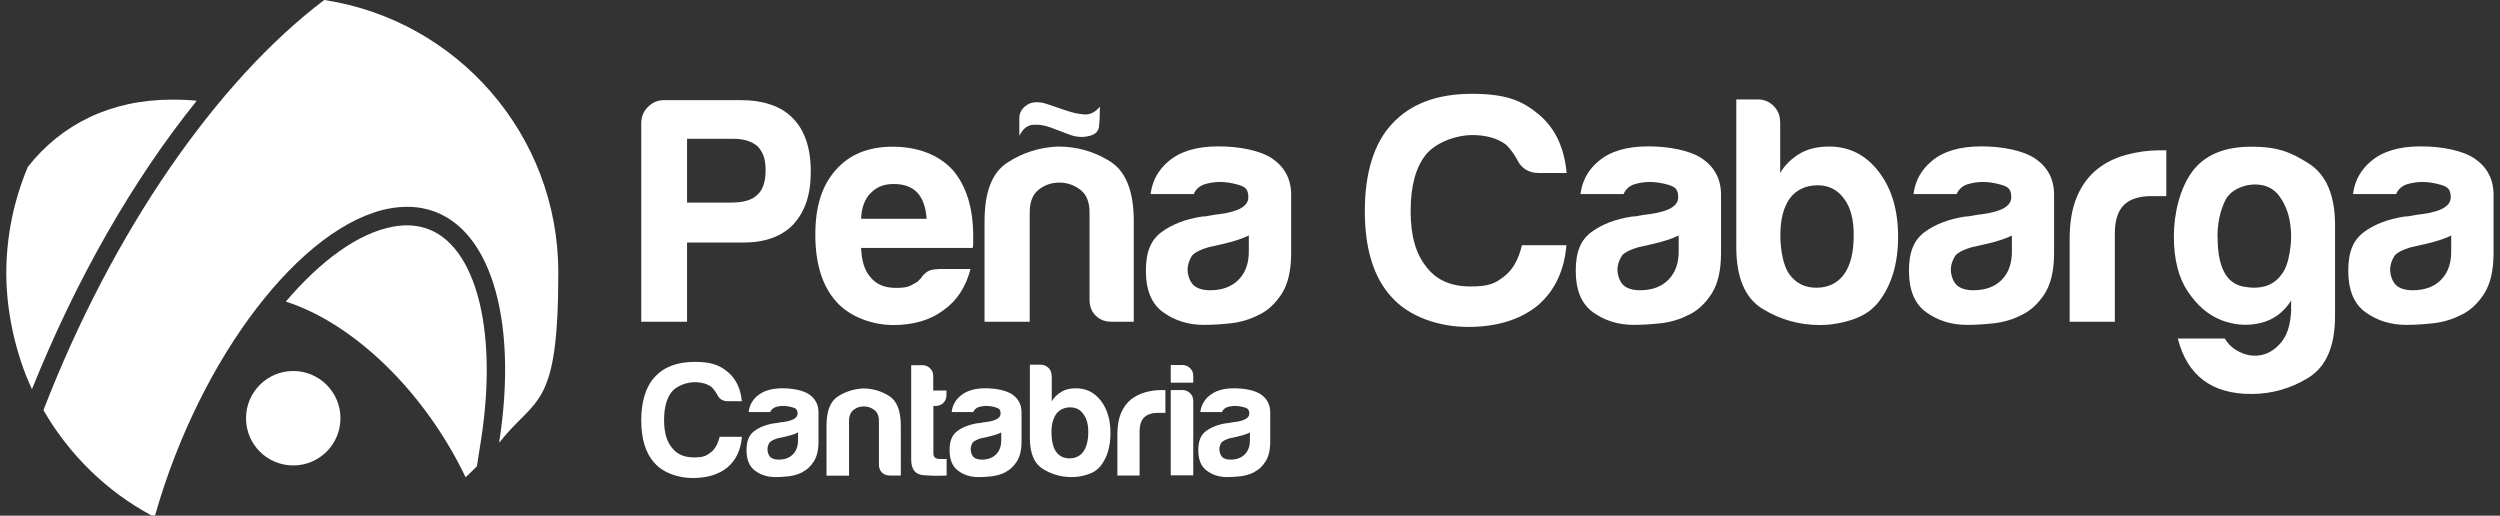
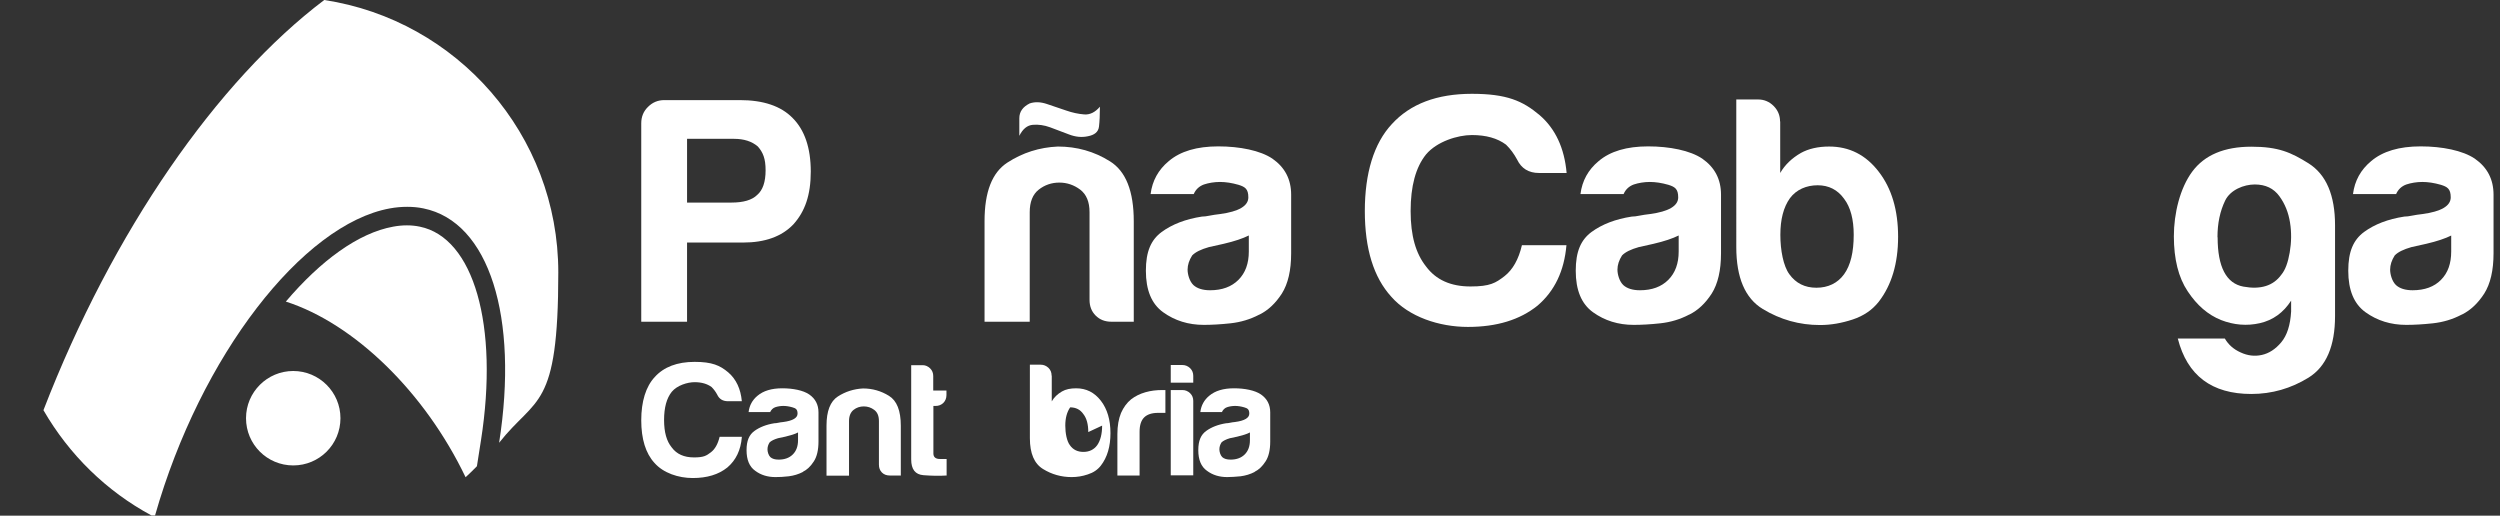
<svg xmlns="http://www.w3.org/2000/svg" id="Capa_1" version="1.1" viewBox="0 0 1588.3 327.6">
  <rect x="0" y="0" width="1588.3" height="327.6" fill="#333333" stroke="none" />
  <defs>
    <style>
      .st0, .st1 {
        fill: #fff;
      }

      .st1 {
        fill-rule: evenodd;
      }
    </style>
  </defs>
  <g>
    <path class="st0" d="M436.5,154.1v50.3h-29.1v-126.1c0-4.1,1.4-7.6,4.3-10.4,2.9-2.9,6.3-4.3,10.4-4.3h47.9c15,0,26.2,3.8,33.6,11.4,7.6,7.6,11.5,19,11.5,34s-3.7,25.4-11.1,33.6c-7.4,7.7-18,11.5-31.9,11.5h-35.6ZM436.5,128.7h28.2c7.6,0,13.1-1.6,16.4-4.9,3.5-3,5.3-8.2,5.3-15.6s-1.6-11.3-4.9-15.1c-3.8-3.3-8.9-4.9-15.1-4.9h-29.9v40.5Z" />
-     <path class="st0" d="M596.1,170.9h20.5c-3,11.5-8.7,20.2-17.2,26.2-8.4,6.3-19.1,9.4-31.9,9.4s-27.7-5-36.4-15.1c-8.7-9.8-13.1-23.9-13.1-42.2s4.2-31.1,12.7-40.9c8.7-10.1,20.9-15.1,36.4-15.1s29.1,4.9,38.1,14.7c8.7,10.1,13.1,24.1,13.1,42.2v4.5c0,1.4-.1,2.3-.4,2.9h-70.8c.3,8.5,2.3,14.7,6.1,18.8,3.6,4.4,8.9,6.6,16,6.6s8.6-1,11.9-2.9c.8-.3,1.6-.8,2.2-1.4.7-.7,1.4-1.4,2.2-2.3.3-.8,1.3-1.9,3.1-3.3,1.8-1.4,4.3-2,7.6-2M547,139h41.7c-.5-7.4-2.5-12.8-5.7-16.4-3.5-3.8-8.6-5.7-15.1-5.7s-10.9,1.9-14.7,5.7c-3.8,3.8-5.9,9.3-6.1,16.4" />
    <path class="st0" d="M720.4,204.4h-14.3c-4.1,0-7.4-1.3-10-3.9-2.6-2.6-3.9-5.9-3.9-10v-55.7c0-6.6-2-11.3-5.9-14.3-4-3-8.4-4.5-13.3-4.5s-9.3,1.5-13.1,4.5c-3.8,3-5.7,7.8-5.7,14.3v69.6h-28.7v-63.9c0-18.6,4.8-30.9,14.5-37.2,9.7-6.3,20.4-9.7,32.1-10.2,12,0,23.1,3.1,33.1,9.4,10.1,6.3,15.1,19,15.1,38.1v63.9ZM647.6,86.2v-11.1c0-4.1,2.2-7.2,6.6-9.4,3.3-1.1,6.9-1,11,.4,4.1,1.4,8.1,2.7,12.1,4.1,4,1.4,7.8,2.2,11.5,2.5,3.7.3,7-1.4,10-4.9,0,5.2-.2,9.4-.6,12.7-.4,3.3-2.8,5.3-7.2,6.1-3.8.8-7.8.4-11.9-1.2-4.1-1.6-8.1-3.1-11.9-4.5-3.8-1.4-7.5-1.9-11-1.6-3.6.3-6.4,2.6-8.6,7" />
    <path class="st0" d="M800,199.9c-5.7,3-11.8,4.8-18.2,5.5-6.4.7-12.1,1-17,1-9.8,0-18.4-2.7-25.8-8-7.4-5.3-11-14.1-11-26.4s3.3-19.6,10-24.6c6.7-4.9,15.2-8.2,25.6-9.8,1.4,0,3-.2,4.9-.6,1.9-.4,4.1-.7,6.6-1,12-1.6,18-5.2,18-10.6s-2.1-6.7-6.3-8c-4.2-1.2-8.1-1.8-11.7-1.8s-7.2.6-10.2,1.6c-3,1.1-5.2,3.1-6.5,6.1h-27.4c1.1-8.5,4.9-15.4,11.5-20.9,7.4-6.3,17.9-9.4,31.5-9.4s26.7,2.6,34.4,7.8c7.9,5.5,11.9,13.1,11.9,22.9v37.2c0,10.9-2,19.4-5.9,25.6-4,6.2-8.7,10.6-14.1,13.3M793.4,149.6c-3.8,1.9-9.1,3.7-16,5.3l-9.4,2.1c-4.9,1.4-8.5,3.1-10.6,5.3-1.9,3-2.9,6-2.9,9s1.2,7.4,3.7,9.8c2.4,2.2,6,3.3,10.6,3.3,7.6,0,13.6-2.2,18-6.6,4.4-4.4,6.6-10.4,6.6-18v-10.2Z" />
    <path class="st0" d="M995.2,155.7c-1.4,16.4-7.5,29.2-18.4,38.5-11.2,9-25.9,13.5-44.2,13.5s-37.5-6.4-48.7-19.2c-11.2-12.3-16.8-30.4-16.8-54.4s5.7-43,17.2-55.3c11.7-12.8,28.6-19.2,50.8-19.2s32.3,4.5,43,13.5c10.1,8.7,15.8,21,17.2,36.8h-17.6c-6.5,0-11.2-2.9-13.9-8.6-1.9-3.5-4.2-6.7-7-9.4-5.5-4.1-12.7-6.1-21.7-6.1s-22.2,4.1-29.1,12.3c-6.6,8.2-9.8,20.2-9.8,36s3.3,27,9.8,35.2c6.3,8.5,15.7,12.7,28.2,12.7s16-2.2,21.7-6.6c5.2-4.1,8.9-10.6,11-19.6h28.2Z" />
    <path class="st0" d="M1073.1,199.9c-5.7,3-11.8,4.8-18.2,5.5-6.4.7-12.1,1-17,1-9.8,0-18.4-2.7-25.8-8-7.4-5.3-11-14.1-11-26.4s3.3-19.6,10-24.6c6.7-4.9,15.2-8.2,25.6-9.8,1.4,0,3-.2,4.9-.6,1.9-.4,4.1-.7,6.6-1,12-1.6,18-5.2,18-10.6s-2.1-6.7-6.3-8c-4.2-1.2-8.1-1.8-11.7-1.8s-7.2.6-10.2,1.6c-3,1.1-5.2,3.1-6.5,6.1h-27.4c1.1-8.5,4.9-15.4,11.5-20.9,7.4-6.3,17.9-9.4,31.5-9.4s26.7,2.6,34.4,7.8c7.9,5.5,11.9,13.1,11.9,22.9v37.2c0,10.9-2,19.4-5.9,25.6-4,6.2-8.7,10.6-14.1,13.3M1066.5,149.6c-3.8,1.9-9.1,3.7-16,5.3l-9.4,2.1c-4.9,1.4-8.5,3.1-10.6,5.3-1.9,3-2.9,6-2.9,9s1.2,7.4,3.7,9.8c2.4,2.2,6,3.3,10.6,3.3,7.6,0,13.6-2.2,18-6.6,4.4-4.4,6.6-10.4,6.6-18v-10.2Z" />
    <path class="st0" d="M1131,77.2v32.7c3-5.2,7.4-9.4,13.1-12.7,4.9-2.7,10.9-4.1,18-4.1,12.8,0,23.3,5.3,31.5,16,8.2,10.6,12.3,24.4,12.3,41.3s-4.1,30.7-12.3,41.3c-4.1,5.2-9.6,9-16.6,11.3-7,2.3-13.8,3.5-20.7,3.5-13.1,0-25.2-3.4-36.4-10.2-11.2-6.8-16.8-19.9-16.8-39.3V63.2h13.9c3.8,0,7.1,1.4,9.8,4.1,2.7,2.7,4.1,6,4.1,9.8M1177.7,149.2c0-9.8-2-17.5-6.1-22.9-4.1-5.7-9.7-8.6-16.8-8.6s-13.5,2.7-17.6,8.2c-4.1,5.7-6.1,13.5-6.1,23.3s1.9,19.8,5.7,25c4.1,5.7,9.8,8.6,17.2,8.6s13.5-2.9,17.6-8.6c4.1-5.7,6.1-14,6.1-25" />
-     <path class="st0" d="M1284.8,199.9c-5.7,3-11.8,4.8-18.2,5.5-6.4.7-12.1,1-17,1-9.8,0-18.4-2.7-25.8-8-7.4-5.3-11-14.1-11-26.4s3.3-19.6,10-24.6c6.7-4.9,15.2-8.2,25.6-9.8,1.4,0,3-.2,4.9-.6,1.9-.4,4.1-.7,6.5-1,12-1.6,18-5.2,18-10.6s-2.1-6.7-6.3-8c-4.2-1.2-8.1-1.8-11.7-1.8s-7.2.6-10.2,1.6c-3,1.1-5.2,3.1-6.5,6.1h-27.4c1.1-8.5,4.9-15.4,11.5-20.9,7.4-6.3,17.9-9.4,31.5-9.4s26.7,2.6,34.4,7.8c7.9,5.5,11.9,13.1,11.9,22.9v37.2c0,10.9-2,19.4-5.9,25.6-4,6.2-8.7,10.6-14.1,13.3M1278.3,149.6c-3.8,1.9-9.1,3.7-16,5.3l-9.4,2.1c-4.9,1.4-8.5,3.1-10.6,5.3-1.9,3-2.9,6-2.9,9s1.2,7.4,3.7,9.8c2.4,2.2,6,3.3,10.6,3.3,7.6,0,13.7-2.2,18-6.6,4.4-4.4,6.5-10.4,6.5-18v-10.2Z" />
-     <path class="st0" d="M1314.9,204.4v-52.8c0-10.6,1.6-19.6,4.7-26.8,3.1-7.2,7.4-13,12.9-17.4,5.2-4.1,11.3-7.1,18.2-9,7-1.9,14.1-2.9,21.5-2.9h4.1v29.1h-9.4c-7.9,0-13.8,1.9-17.6,5.7-3.8,3.8-5.7,9.8-5.7,18v56.1h-28.7Z" />
    <path class="st0" d="M1455.6,197.9v-6.9c-4.9,7.6-11.5,12.4-19.8,14.3-8.3,1.9-16.6,1.2-24.8-2-8.2-3.3-15.2-9.3-21.1-18.2-5.9-8.8-8.8-20.5-8.8-35s3.9-30.6,11.7-41.1c7.8-10.5,20.3-15.8,37.5-15.8s25.2,3.6,36.4,10.6c11.2,7.1,16.8,20.2,16.8,39.3v57.7c0,19.1-5.6,32.1-16.8,39.1-11.2,6.9-23.3,10.4-36.4,10.4-25.1,0-40.7-11.7-46.7-35.2h29.9c2.2,3.8,5.5,6.8,10,8.8,4.5,2.1,9,2.6,13.5,1.6,4.5-1,8.6-3.6,12.3-8,3.7-4.4,5.8-10.9,6.3-19.6M1408.9,150.8c0,18.8,5.5,29.3,16.4,31.3,10.9,2,19-.5,24.1-7.6,2.5-3,4.2-7.7,5.3-14.1,1.1-6.4,1.2-12.8.2-19-1-6.3-3.2-11.9-6.8-16.8-3.6-4.9-8.7-7.4-15.6-7.4s-15.5,3.4-18.8,10.2c-3.3,6.8-4.9,14.6-4.9,23.3" />
    <path class="st0" d="M1563.9,199.9c-5.7,3-11.8,4.8-18.2,5.5-6.4.7-12.1,1-17,1-9.8,0-18.4-2.7-25.8-8-7.4-5.3-11-14.1-11-26.4s3.3-19.6,10-24.6c6.7-4.9,15.2-8.2,25.6-9.8,1.4,0,3-.2,4.9-.6,1.9-.4,4.1-.7,6.6-1,12-1.6,18-5.2,18-10.6s-2.1-6.7-6.3-8c-4.2-1.2-8.1-1.8-11.7-1.8s-7.2.6-10.2,1.6c-3,1.1-5.2,3.1-6.5,6.1h-27.4c1.1-8.5,4.9-15.4,11.5-20.9,7.4-6.3,17.9-9.4,31.5-9.4s26.7,2.6,34.4,7.8c7.9,5.5,11.9,13.1,11.9,22.9v37.2c0,10.9-2,19.4-5.9,25.6-4,6.2-8.7,10.6-14.1,13.3M1557.4,149.6c-3.8,1.9-9.1,3.7-16,5.3l-9.4,2.1c-4.9,1.4-8.5,3.1-10.6,5.3-1.9,3-2.9,6-2.9,9s1.2,7.4,3.7,9.8c2.4,2.2,6,3.3,10.6,3.3,7.6,0,13.7-2.2,18-6.6,4.4-4.4,6.5-10.4,6.5-18v-10.2Z" />
  </g>
  <g>
-     <path class="st1" d="M125,64c-4.9-.5-9.8-.7-14.6-.7h-.9c-39.4,0-70.5,15.7-91.8,42.7-8.8,20.9-13.7,43.8-13.7,67.8s5.9,51.2,16.3,73.5C48.5,177.1,84.6,114.1,125,64" />
    <path class="st1" d="M305.6,279.6c11.4-72.9-4.6-128.6-38.9-135.6-5.2-1.1-11-1.1-16.9,0-22.1,4-46,21.5-68.2,47.6,43.5,14,88.3,57.5,114.2,111.6,2.5-2.3,4.9-4.6,7.2-7l2.6-16.6Z" />
    <path class="st1" d="M206,0c84.2,12.8,148.7,85.4,148.7,173.1s-14.1,78.4-37.6,108.2c12.5-79.7-6.2-140.4-48.1-148.9-3.3-.7-6.8-1-10.3-1s-7.2.3-11,1c-55.4,10.1-120.3,93.5-149.2,195.1h-2.2c-28.7-15.4-52.4-38.7-68.7-66.9C71.6,146.7,138.1,51.3,206,0M156.3,265.7c0,16.6,13.4,30,30,30s30-13.4,30-30-13.5-30-30-30-30,13.4-30,30" />
  </g>
  <g>
    <path class="st0" d="M471.3,277.8c-.7,8.2-3.7,14.5-9.2,19.2-5.6,4.5-12.9,6.7-22,6.7s-18.7-3.2-24.3-9.6c-5.6-6.1-8.4-15.2-8.4-27.1s2.9-21.4,8.6-27.5c5.8-6.4,14.3-9.6,25.3-9.6s16.1,2.2,21.4,6.7c5,4.3,7.9,10.5,8.6,18.3h-8.8c-3.3,0-5.6-1.4-6.9-4.3-1-1.8-2.1-3.3-3.5-4.7-2.7-2-6.3-3.1-10.8-3.1s-11.1,2-14.5,6.1c-3.3,4.1-4.9,10.1-4.9,17.9s1.6,13.5,4.9,17.5c3.1,4.2,7.8,6.3,14.1,6.3s7.9-1.1,10.8-3.3c2.6-2,4.4-5.3,5.5-9.8h14.1Z" />
    <path class="st0" d="M510.2,299.8c-2.9,1.5-5.9,2.4-9.1,2.8s-6,.5-8.5.5c-4.9,0-9.2-1.3-12.8-4-3.7-2.6-5.5-7-5.5-13.1s1.7-9.8,5-12.2c3.3-2.4,7.6-4.1,12.7-4.9.7,0,1.5-.1,2.4-.3,1-.2,2-.4,3.3-.5,6-.8,9-2.6,9-5.3s-1.1-3.4-3.2-4c-2.1-.6-4-.9-5.8-.9s-3.6.3-5.1.8c-1.5.5-2.6,1.6-3.3,3.1h-13.7c.5-4.2,2.4-7.7,5.7-10.4,3.7-3.1,8.9-4.7,15.7-4.7s13.3,1.3,17.1,3.9c3.9,2.7,5.9,6.5,5.9,11.4v18.5c0,5.4-1,9.7-3,12.7-2,3.1-4.3,5.3-7,6.6ZM506.9,274.8c-1.9,1-4.6,1.8-7.9,2.6l-4.7,1c-2.4.7-4.2,1.6-5.3,2.6-1,1.5-1.4,3-1.4,4.5s.6,3.7,1.8,4.9c1.2,1.1,3,1.6,5.3,1.6,3.8,0,6.8-1.1,9-3.3,2.2-2.2,3.3-5.2,3.3-9v-5.1Z" />
    <path class="st0" d="M572.4,302.1h-7.1c-2,0-3.7-.6-5-1.9-1.3-1.3-1.9-3-1.9-5v-27.7c0-3.3-1-5.6-3-7.1-2-1.5-4.2-2.2-6.6-2.2s-4.6.7-6.5,2.2c-1.9,1.5-2.9,3.9-2.9,7.1v34.7h-14.3v-31.8c0-9.2,2.4-15.4,7.2-18.5,4.8-3.1,10.2-4.8,16-5.1,6,0,11.5,1.6,16.5,4.7,5,3.1,7.5,9.4,7.5,19v31.8Z" />
    <path class="st0" d="M601.3,302.1c-4.5.3-9.3.2-14.6-.2-5.2-.4-7.8-3.7-7.8-10v-59.9h7.3c1.8,0,3.3.7,4.7,2,1.4,1.4,2,3,2,4.9v9.2h8.4v2.9c0,2-.7,3.7-2,5-1.4,1.3-3,1.9-4.9,1.9h-1.4v30.2c0,2.3,1.4,3.5,4.1,3.5h4.3v10.6Z" />
-     <path class="st0" d="M639.2,299.8c-2.9,1.5-5.9,2.4-9.1,2.8s-6,.5-8.5.5c-4.9,0-9.2-1.3-12.8-4-3.7-2.6-5.5-7-5.5-13.1s1.7-9.8,5-12.2c3.3-2.4,7.6-4.1,12.7-4.9.7,0,1.5-.1,2.4-.3,1-.2,2-.4,3.3-.5,6-.8,9-2.6,9-5.3s-1.1-3.4-3.2-4c-2.1-.6-4-.9-5.8-.9s-3.6.3-5.1.8c-1.5.5-2.6,1.6-3.3,3.1h-13.7c.5-4.2,2.4-7.7,5.7-10.4,3.7-3.1,8.9-4.7,15.7-4.7s13.3,1.3,17.1,3.9c3.9,2.7,5.9,6.5,5.9,11.4v18.5c0,5.4-1,9.7-3,12.7-2,3.1-4.3,5.3-7,6.6ZM636,274.8c-1.9,1-4.6,1.8-7.9,2.6l-4.7,1c-2.4.7-4.2,1.6-5.3,2.6-1,1.5-1.4,3-1.4,4.5s.6,3.7,1.8,4.9c1.2,1.1,3,1.6,5.3,1.6,3.8,0,6.8-1.1,9-3.3,2.2-2.2,3.3-5.2,3.3-9v-5.1Z" />
-     <path class="st0" d="M668.2,238.7v16.3c1.5-2.6,3.7-4.7,6.5-6.3,2.4-1.4,5.4-2,9-2,6.4,0,11.6,2.6,15.7,7.9,4.1,5.3,6.1,12.2,6.1,20.6s-2,15.3-6.1,20.6c-2,2.6-4.8,4.5-8.3,5.6-3.5,1.2-6.9,1.7-10.3,1.7-6.5,0-12.6-1.7-18.1-5.1-5.6-3.4-8.4-9.9-8.4-19.6v-46.7h6.9c1.9,0,3.5.7,4.9,2,1.4,1.4,2,3,2,4.9ZM691.4,274.5c0-4.9-1-8.7-3.1-11.4-2-2.9-4.8-4.3-8.4-4.3s-6.7,1.4-8.8,4.1c-2,2.9-3.1,6.7-3.1,11.6s1,9.9,2.9,12.4c2,2.9,4.9,4.3,8.6,4.3s6.7-1.4,8.8-4.3c2-2.9,3.1-7,3.1-12.4Z" />
+     <path class="st0" d="M668.2,238.7v16.3c1.5-2.6,3.7-4.7,6.5-6.3,2.4-1.4,5.4-2,9-2,6.4,0,11.6,2.6,15.7,7.9,4.1,5.3,6.1,12.2,6.1,20.6s-2,15.3-6.1,20.6c-2,2.6-4.8,4.5-8.3,5.6-3.5,1.2-6.9,1.7-10.3,1.7-6.5,0-12.6-1.7-18.1-5.1-5.6-3.4-8.4-9.9-8.4-19.6v-46.7h6.9c1.9,0,3.5.7,4.9,2,1.4,1.4,2,3,2,4.9ZM691.4,274.5c0-4.9-1-8.7-3.1-11.4-2-2.9-4.8-4.3-8.4-4.3c-2,2.9-3.1,6.7-3.1,11.6s1,9.9,2.9,12.4c2,2.9,4.9,4.3,8.6,4.3s6.7-1.4,8.8-4.3c2-2.9,3.1-7,3.1-12.4Z" />
    <path class="st0" d="M709.9,302.1v-26.3c0-5.3.8-9.7,2.3-13.4,1.6-3.6,3.7-6.5,6.4-8.7,2.6-2,5.6-3.5,9.1-4.5,3.5-1,7-1.4,10.7-1.4h2v14.5h-4.7c-3.9,0-6.9,1-8.8,2.9-1.9,1.9-2.9,4.9-2.9,9v27.9h-14.3Z" />
    <path class="st0" d="M743.9,231.9h7.3c1.9,0,3.5.7,4.9,2,1.4,1.4,2,3,2,4.9v4.3h-14.3v-11.2ZM743.9,247.8h7.3c1.9,0,3.5.7,4.9,2,1.4,1.4,2,3,2,4.9v47.3h-14.3v-54.2Z" />
    <path class="st0" d="M797.2,299.8c-2.9,1.5-5.9,2.4-9.1,2.8-3.2.3-6,.5-8.5.5-4.9,0-9.2-1.3-12.8-4-3.7-2.6-5.5-7-5.5-13.1s1.7-9.8,5-12.2c3.3-2.4,7.6-4.1,12.7-4.9.7,0,1.5-.1,2.4-.3,1-.2,2-.4,3.3-.5,6-.8,9-2.6,9-5.3s-1.1-3.4-3.2-4c-2.1-.6-4-.9-5.8-.9s-3.6.3-5.1.8c-1.5.5-2.6,1.6-3.3,3.1h-13.7c.5-4.2,2.4-7.7,5.7-10.4,3.7-3.1,8.9-4.7,15.7-4.7s13.3,1.3,17.1,3.9c3.9,2.7,5.9,6.5,5.9,11.4v18.5c0,5.4-1,9.7-3,12.7-2,3.1-4.3,5.3-7,6.6ZM794,274.8c-1.9,1-4.6,1.8-7.9,2.6l-4.7,1c-2.4.7-4.2,1.6-5.3,2.6-1,1.5-1.4,3-1.4,4.5s.6,3.7,1.8,4.9c1.2,1.1,3,1.6,5.3,1.6,3.8,0,6.8-1.1,9-3.3,2.2-2.2,3.3-5.2,3.3-9v-5.1Z" />
  </g>
</svg>